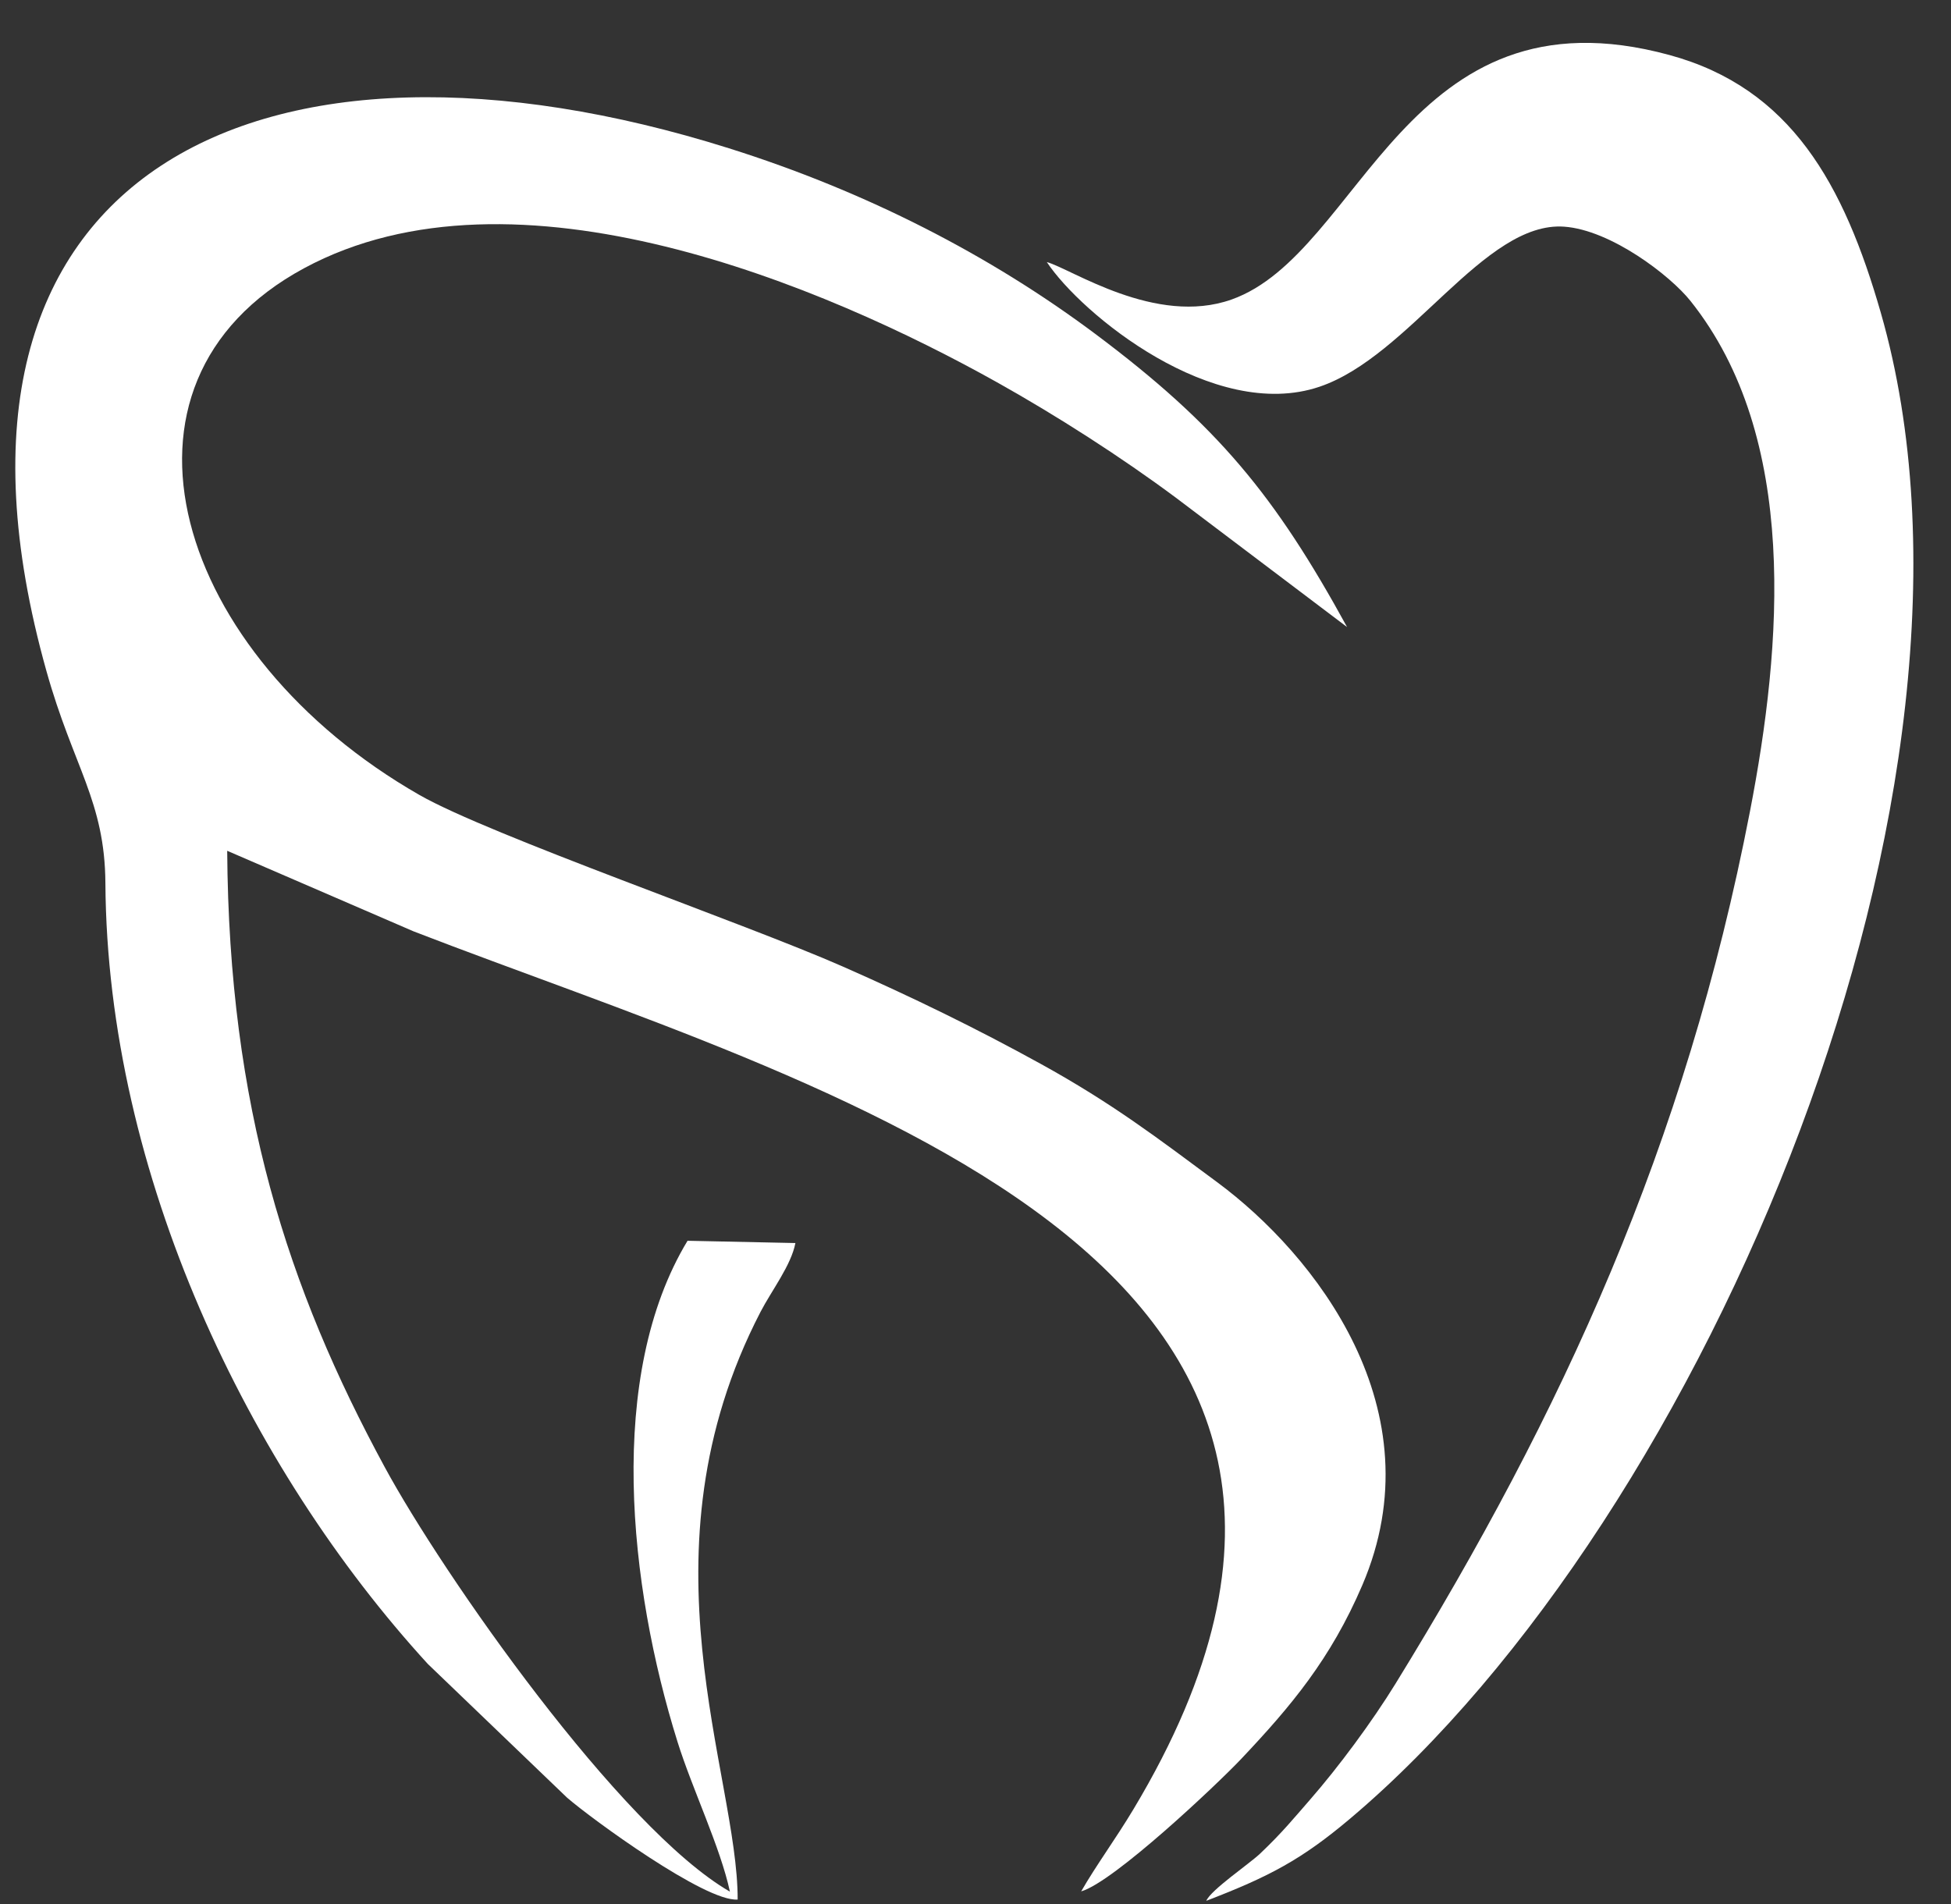
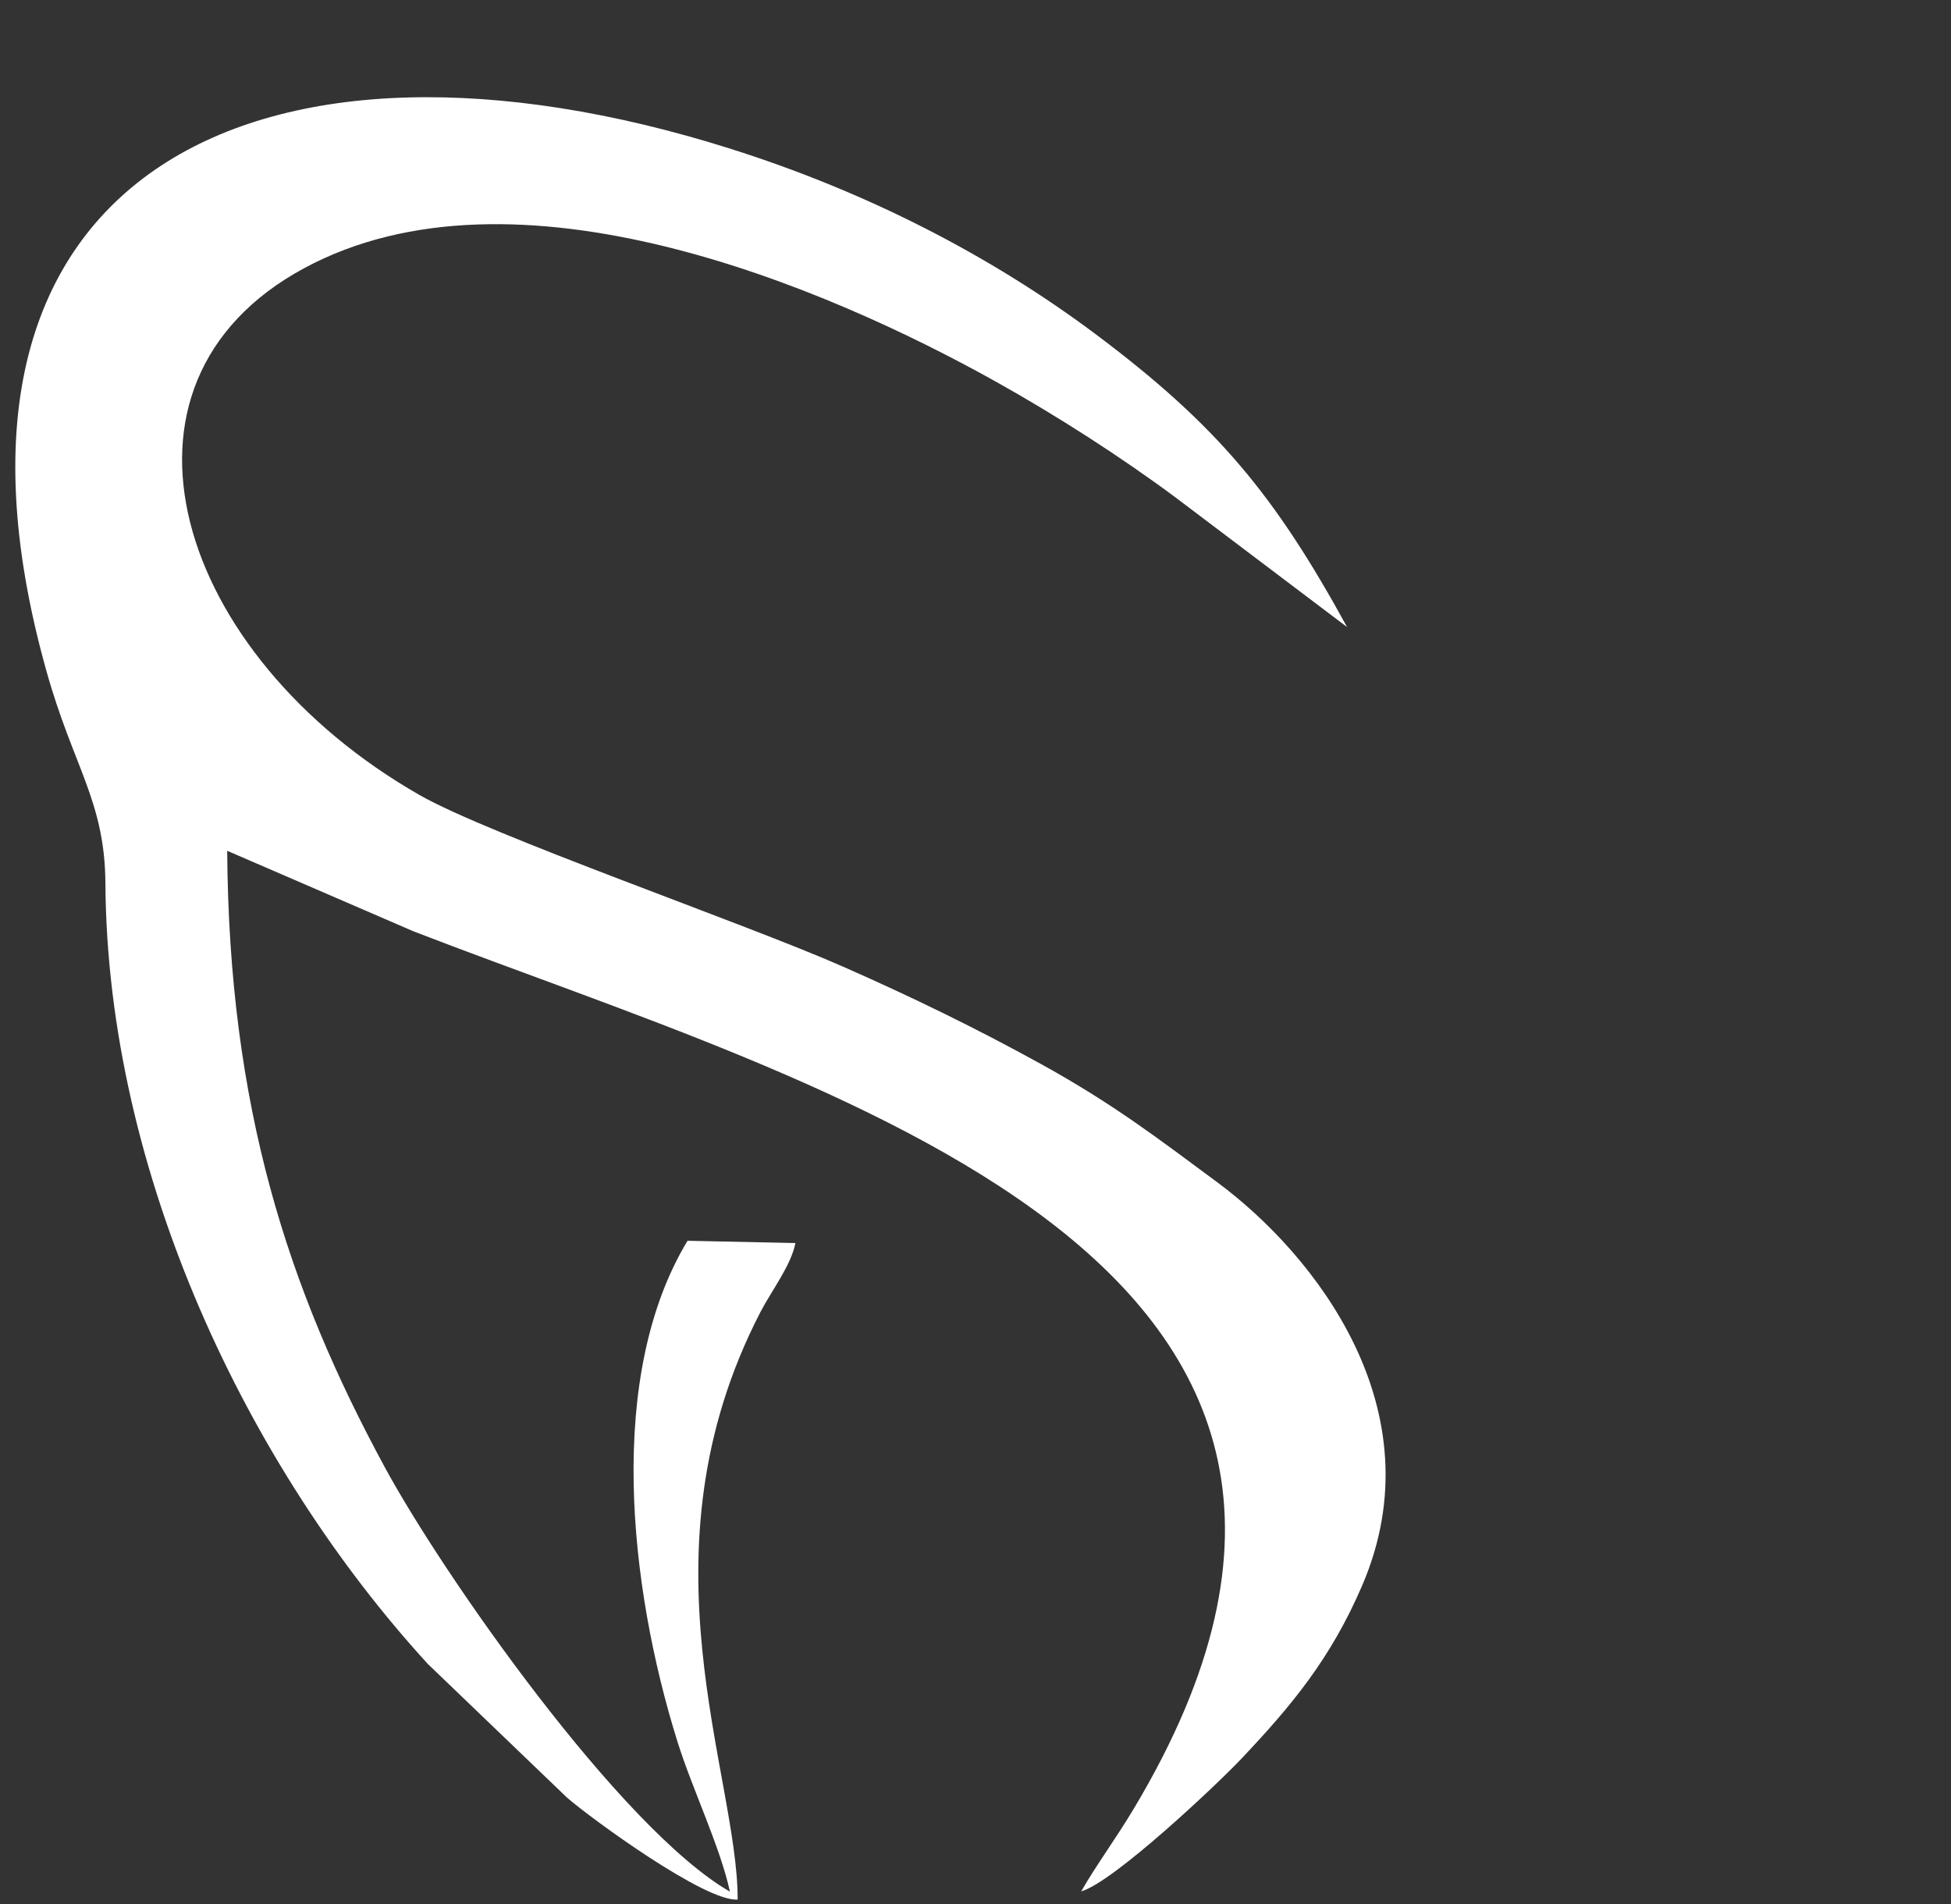
<svg xmlns="http://www.w3.org/2000/svg" width="42" height="41" viewBox="0 0 42 41" fill="none">
  <rect x="0" y="0" width="42" height="41" fill="#333333" stroke="none" />
  <path fill-rule="evenodd" clip-rule="evenodd" d="M15.88 40.896C15.884 38.189 13.677 33.449 16.371 28.246C16.612 27.781 17.032 27.241 17.123 26.762L14.801 26.713C13.047 29.613 13.534 34.141 14.585 37.5C14.9 38.509 15.513 39.784 15.713 40.726C13.353 39.365 9.533 33.897 8.282 31.586C6.192 27.731 4.927 23.829 4.891 18.317L8.904 20.052C17.638 23.432 31.539 27.054 24.399 38.954C24.007 39.607 23.598 40.157 23.275 40.72C23.97 40.523 26.197 38.422 26.723 37.865C27.788 36.738 28.645 35.72 29.327 34.128C30.945 30.353 28.309 27.01 26.2 25.45C24.918 24.501 23.953 23.759 22.403 22.904C21.006 22.134 19.634 21.466 18.148 20.811C16.037 19.88 10.539 17.979 9.029 17.115C3.791 14.117 1.938 8.265 6.544 5.776C11.086 3.323 17.761 6.159 21.464 8.231C22.753 8.952 24.139 9.841 25.32 10.72L28.999 13.5C27.45 10.674 26.219 9.164 23.572 7.184C21.311 5.494 18.644 4.122 15.691 3.192C5.726 0.055 -2.047 3.58 0.999 14.445C1.581 16.522 2.258 17.246 2.269 19.017C2.309 25.286 5.347 31.603 9.21 35.824L12.207 38.702C12.732 39.158 15.19 40.953 15.88 40.896Z" fill="white" />
-   <path fill-rule="evenodd" clip-rule="evenodd" d="M22.535 5.642C23.284 6.769 26.129 9.094 28.403 8.327C30.347 7.672 31.951 4.757 33.672 4.88C34.674 4.951 35.952 5.927 36.393 6.481C38.737 9.422 38.362 13.902 37.673 17.465C36.282 24.655 33.63 30.419 30.041 36.25C29.535 37.072 28.811 38.049 28.199 38.749C27.854 39.144 27.608 39.45 27.127 39.907C26.892 40.13 26.073 40.683 25.968 40.923C27.331 40.4 28.023 40.033 29.068 39.151C36.745 32.675 43.407 16.903 40.49 6.737C39.694 3.962 38.553 1.897 35.941 1.185C30.243 -0.369 29.325 5.453 26.511 6.449C24.878 7.027 23.061 5.786 22.535 5.642Z" fill="white" />
</svg>